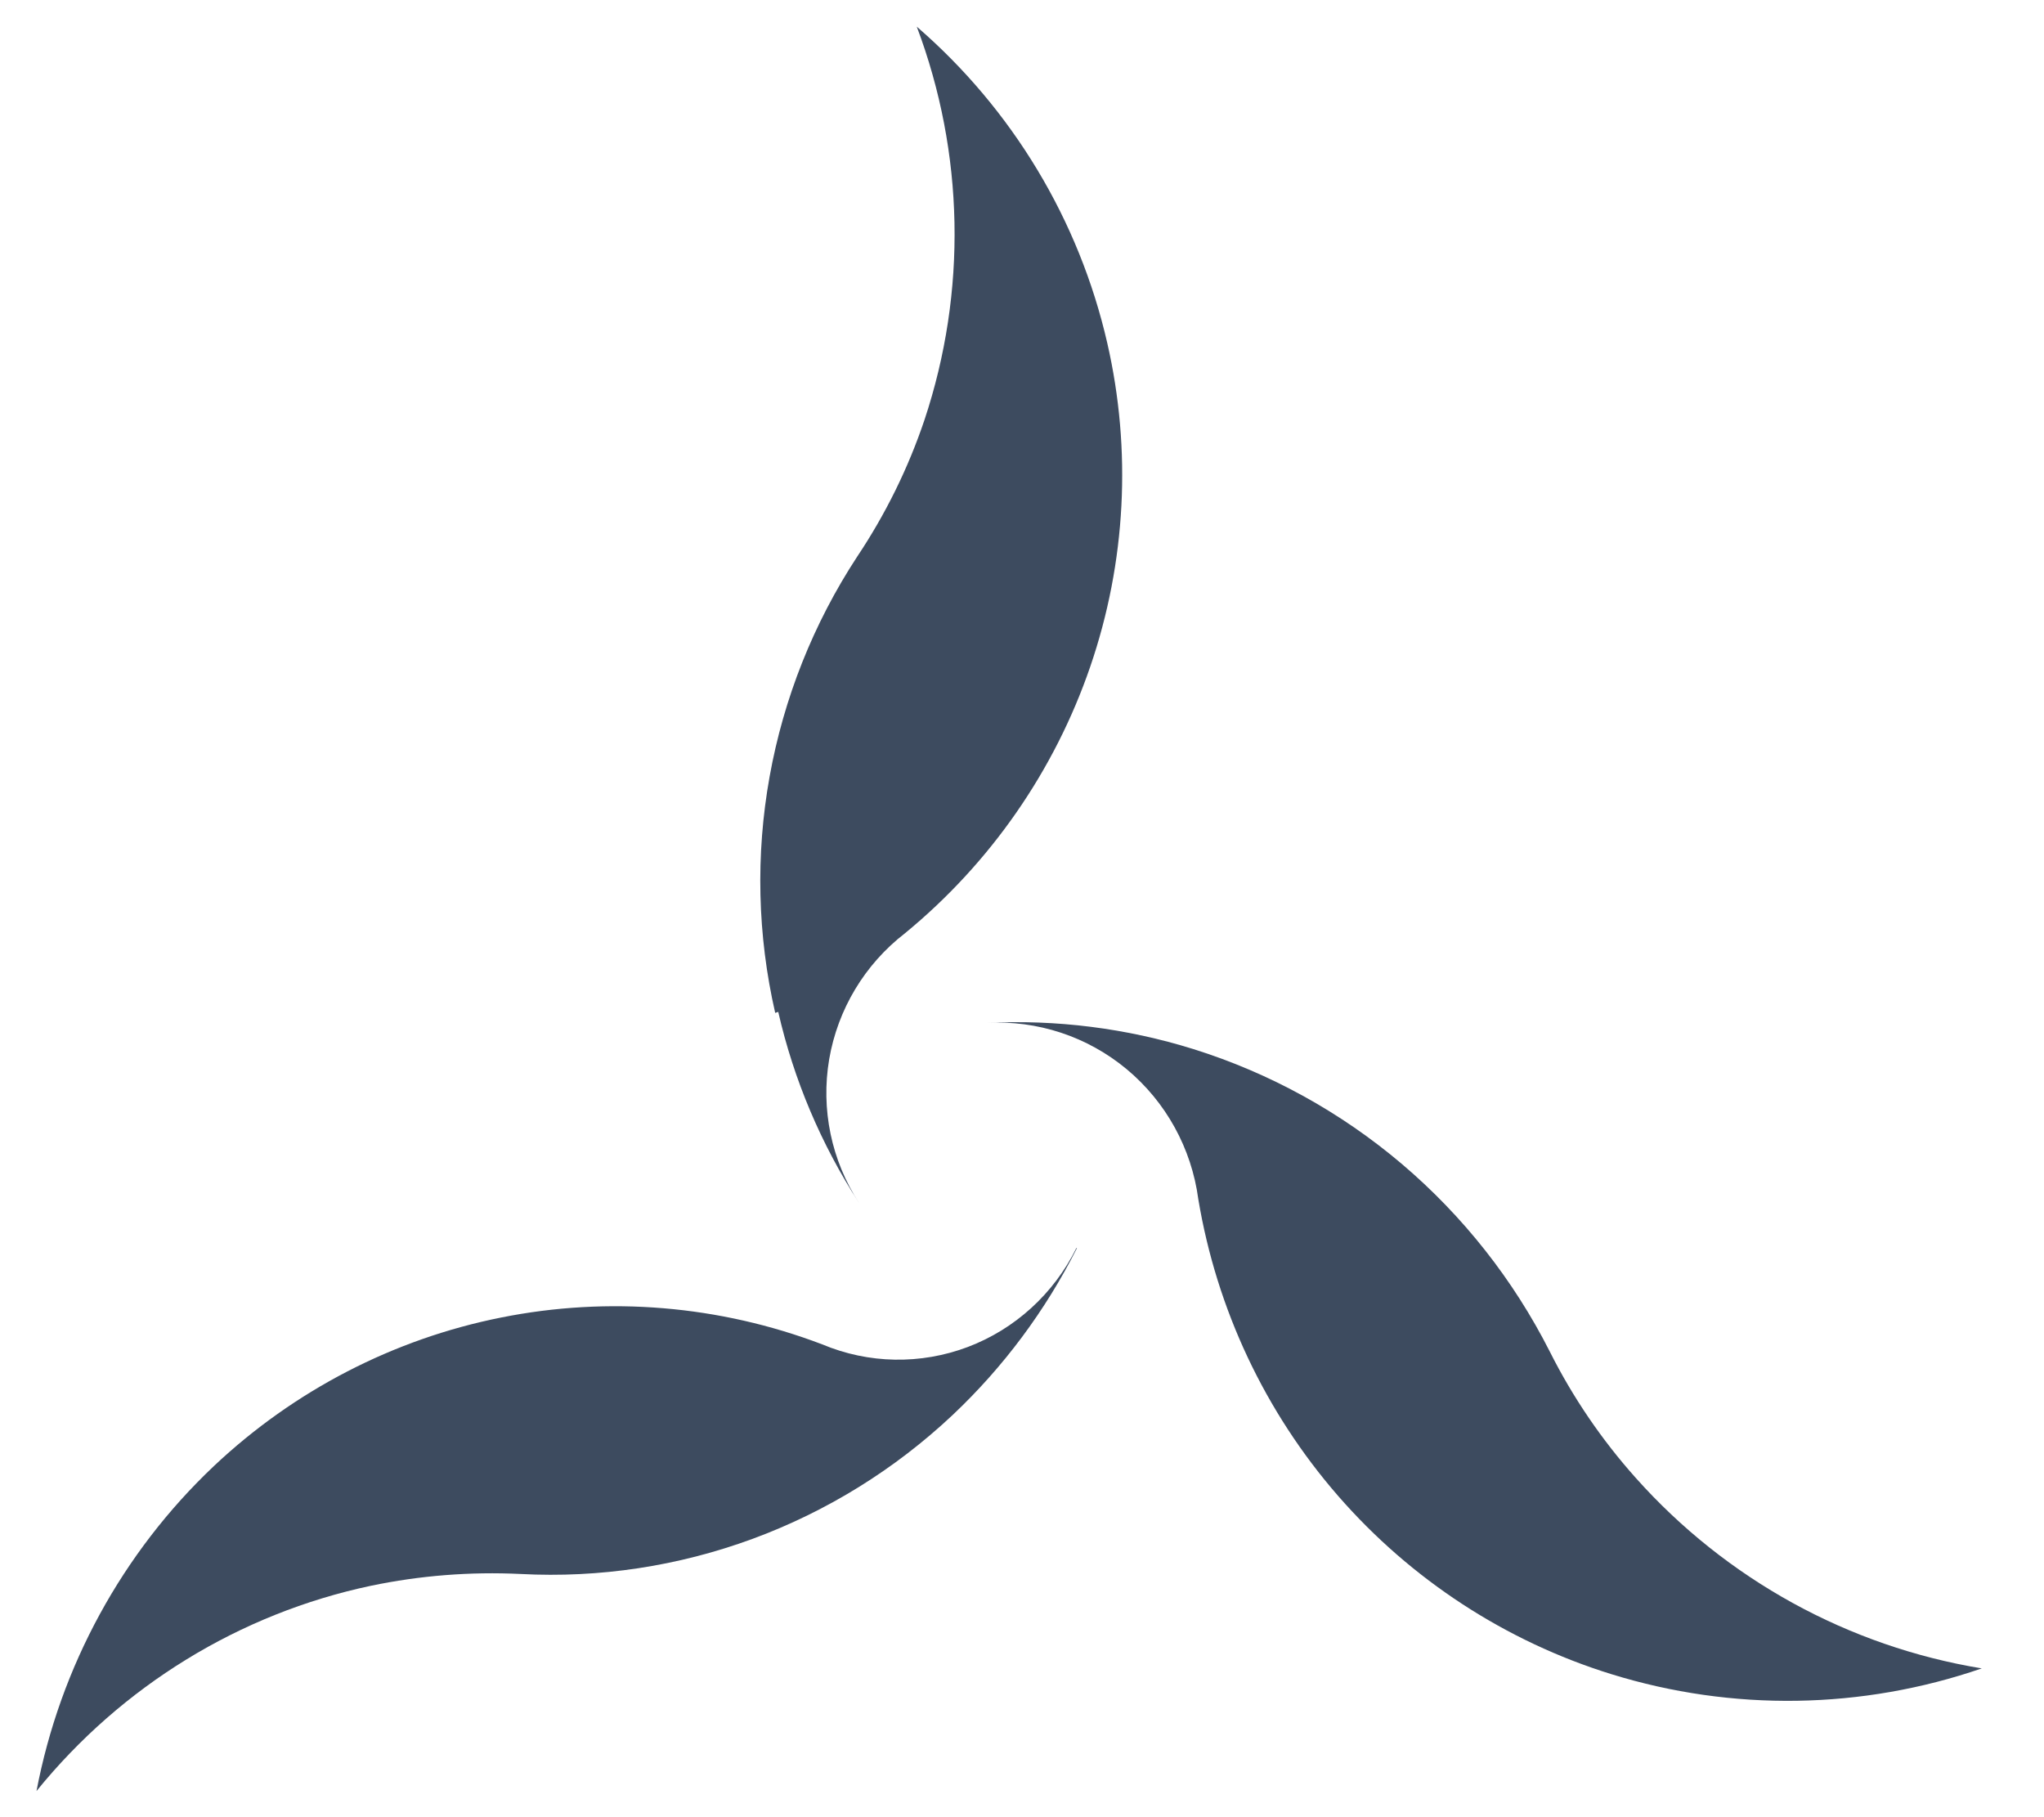
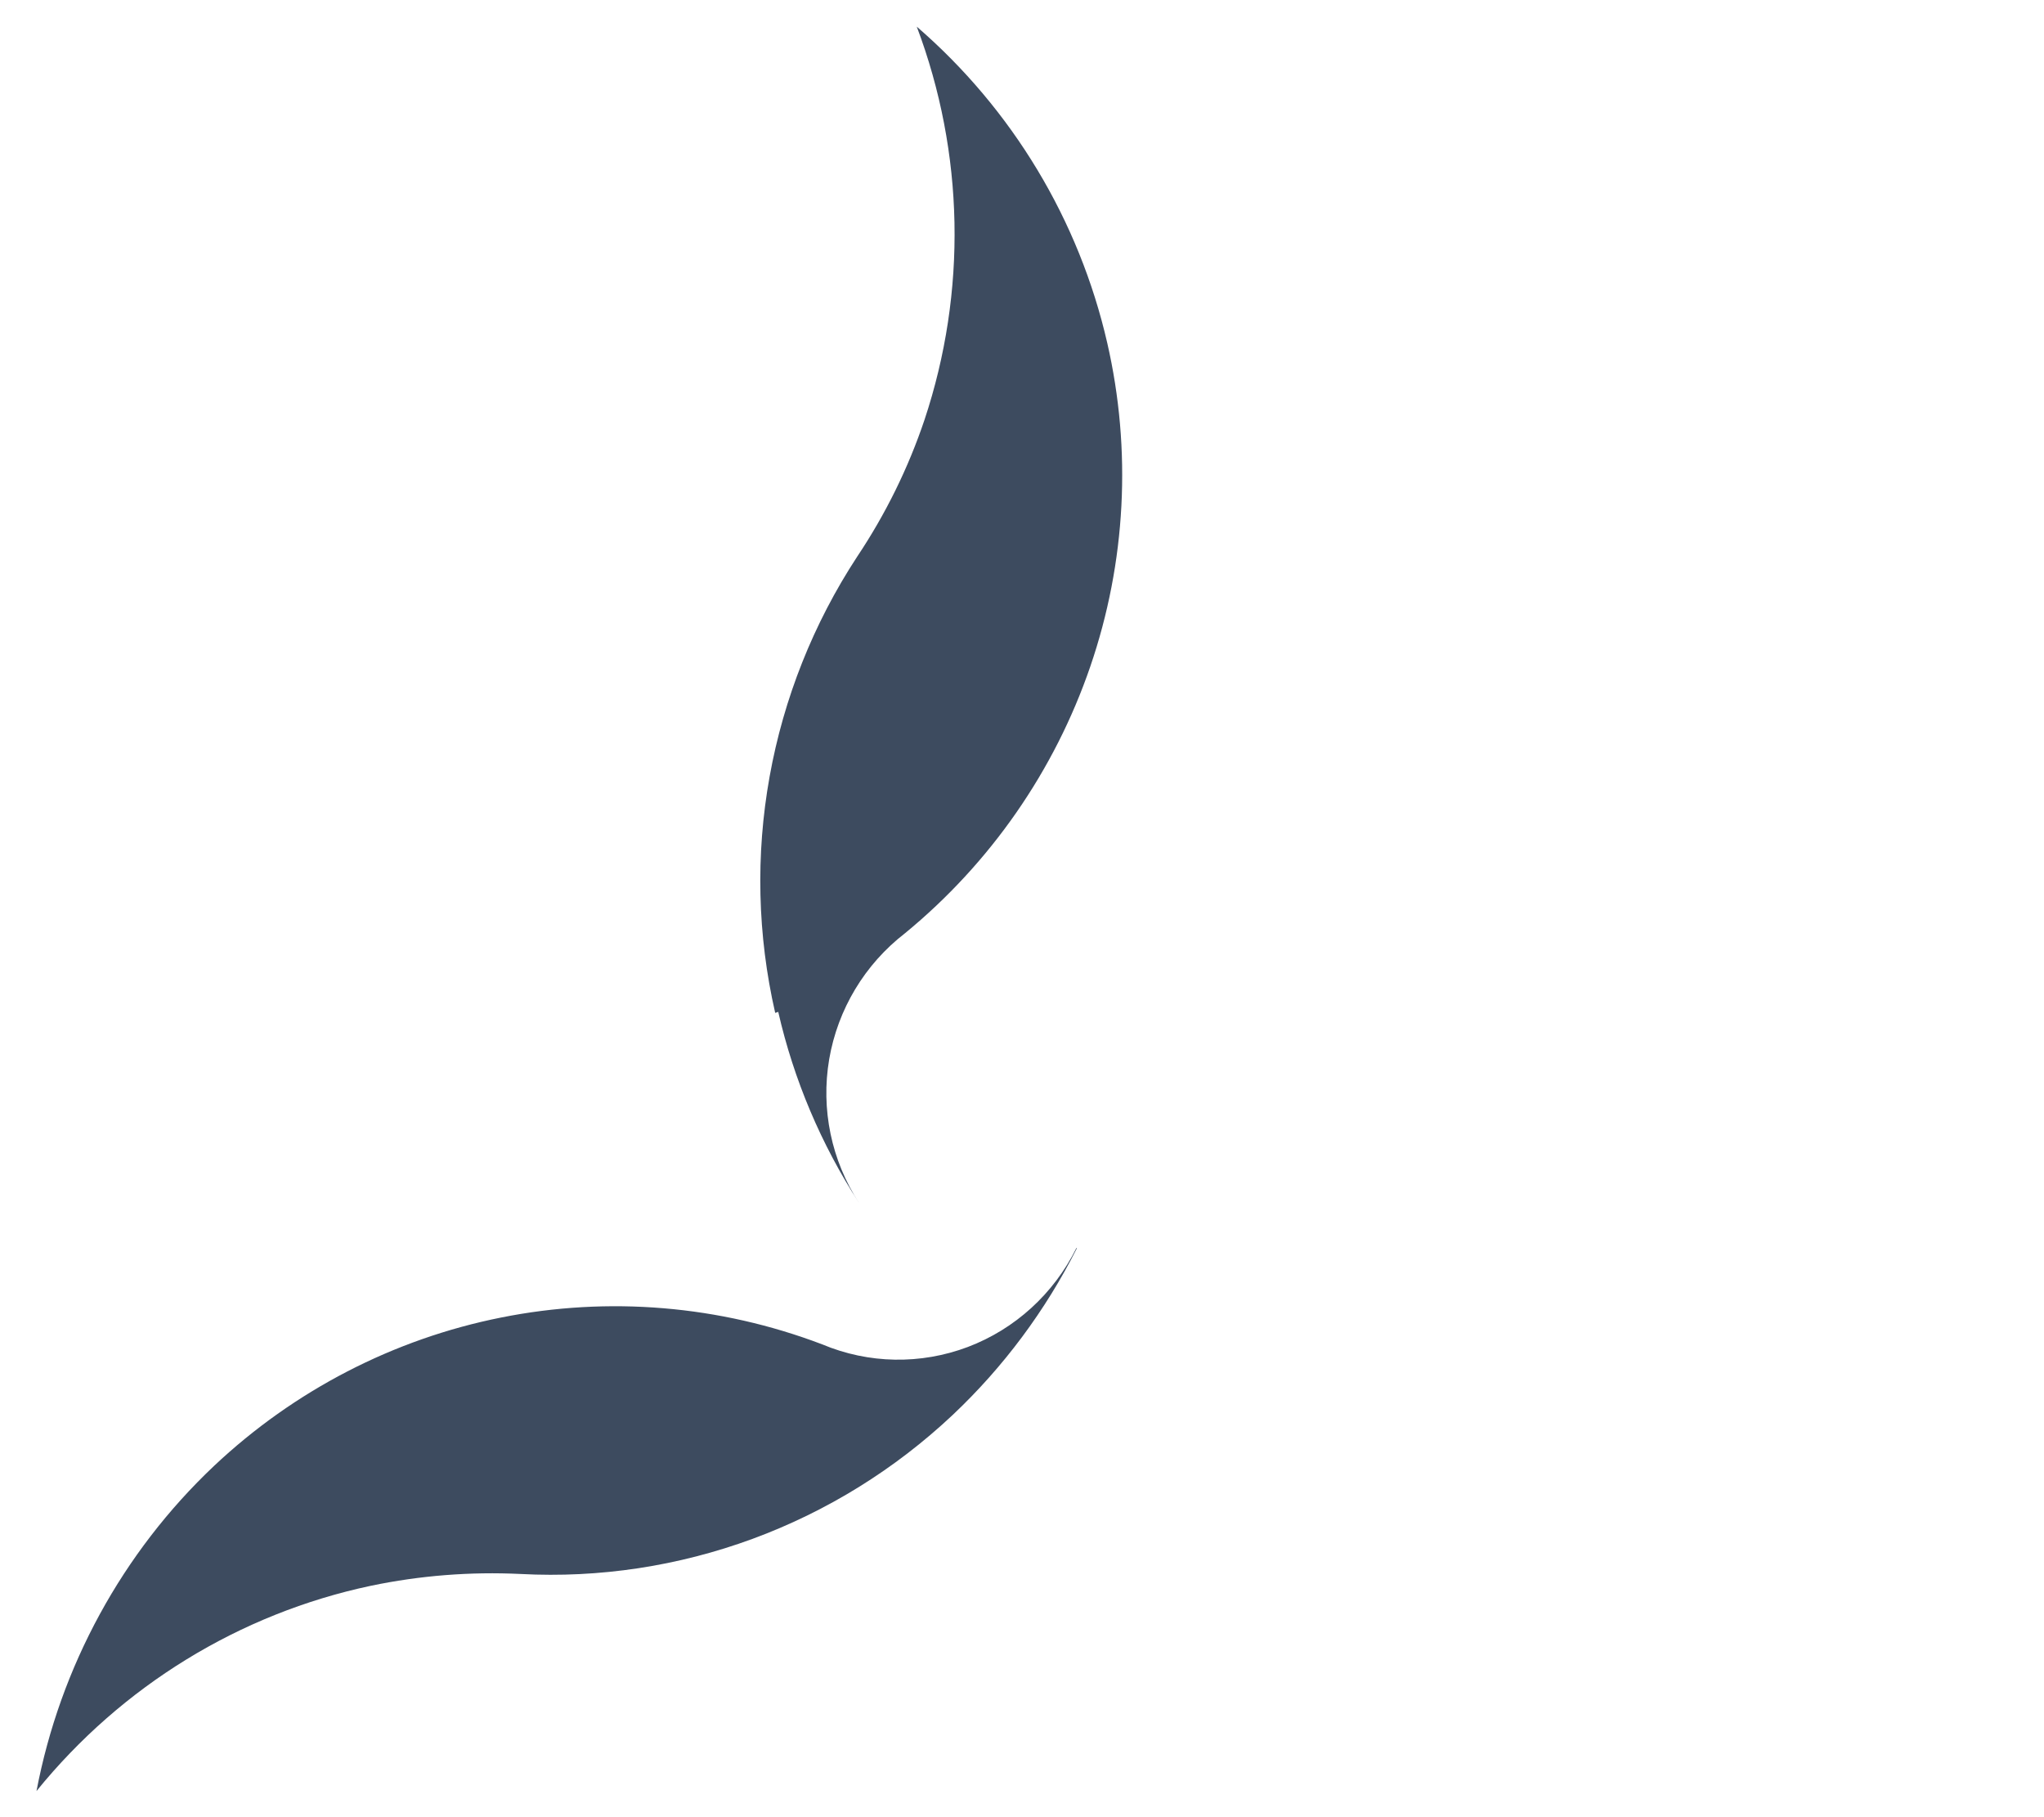
<svg xmlns="http://www.w3.org/2000/svg" width="27" height="24" viewBox="0 0 27 24" fill="none">
-   <path d="M21.61 19.522C21.159 19.018 20.776 18.456 20.472 17.851C19.991 16.902 19.327 16.06 18.518 15.373C17.709 14.687 16.772 14.171 15.762 13.855C14.879 13.58 13.954 13.463 13.031 13.51C13.703 13.471 14.365 13.69 14.884 14.122C15.402 14.554 15.74 15.167 15.829 15.839C16.072 17.292 16.71 18.647 17.674 19.755C18.638 20.862 19.888 21.678 21.285 22.111C22.883 22.606 24.596 22.579 26.178 22.035C24.416 21.745 22.804 20.859 21.61 19.522Z" fill="#3D4B5F" />
  <path d="M10.28 13.364C10.485 14.261 10.847 15.115 11.348 15.888C10.982 15.327 10.841 14.649 10.953 13.99C11.066 13.331 11.422 12.737 11.954 12.326C13.083 11.399 13.93 10.179 14.402 8.803C14.874 7.426 14.951 5.946 14.626 4.529C14.254 2.907 13.373 1.444 12.11 0.352C12.739 2.021 12.775 3.853 12.212 5.545C11.997 6.184 11.697 6.792 11.322 7.353C10.745 8.234 10.352 9.222 10.166 10.257C9.98 11.291 10.005 12.352 10.24 13.378L10.28 13.364Z" fill="#3D4B5F" />
  <path d="M14.218 16.484C13.919 17.088 13.407 17.554 12.784 17.79C12.161 18.025 11.474 18.013 10.86 17.755C9.506 17.24 8.037 17.117 6.619 17.401C5.2 17.684 3.887 18.363 2.827 19.361C1.617 20.504 0.796 22.008 0.482 23.655C1.608 22.267 3.166 21.311 4.898 20.944C5.549 20.808 6.214 20.756 6.878 20.788C7.919 20.843 8.96 20.685 9.941 20.324C10.921 19.963 11.82 19.407 12.585 18.687C13.254 18.056 13.81 17.31 14.226 16.484H14.218Z" fill="#3D4B5F" />
</svg>